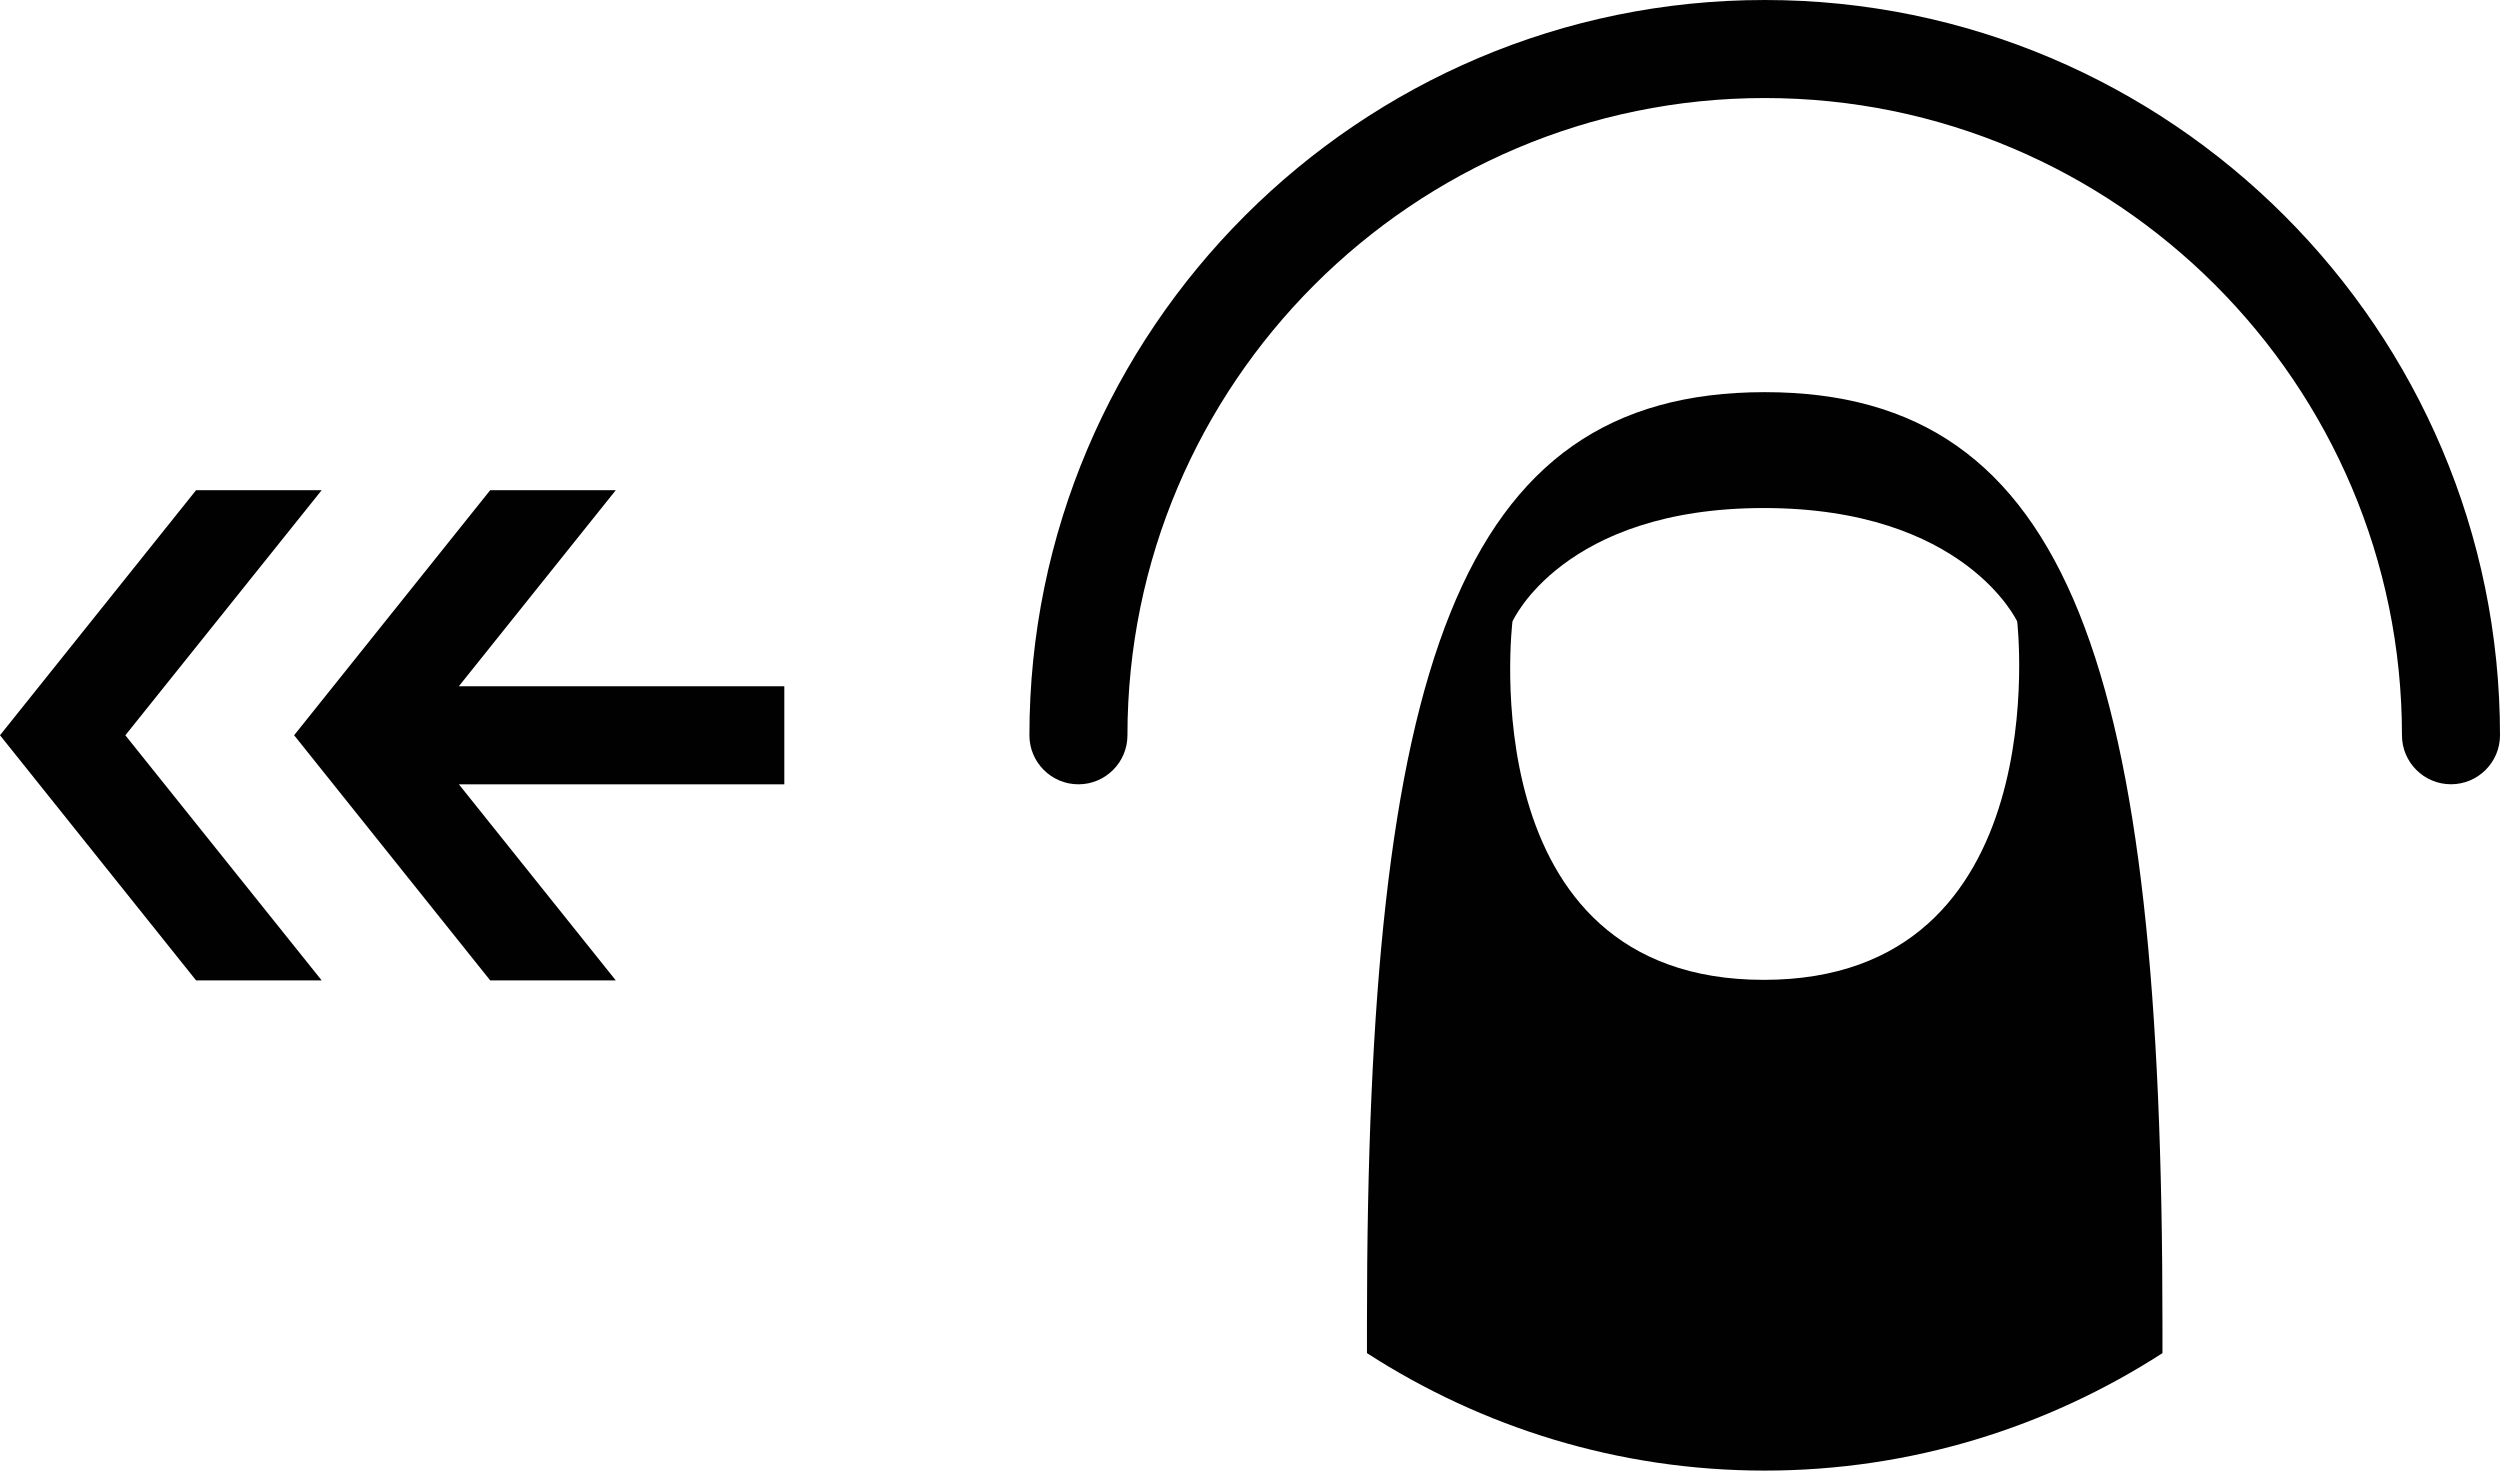
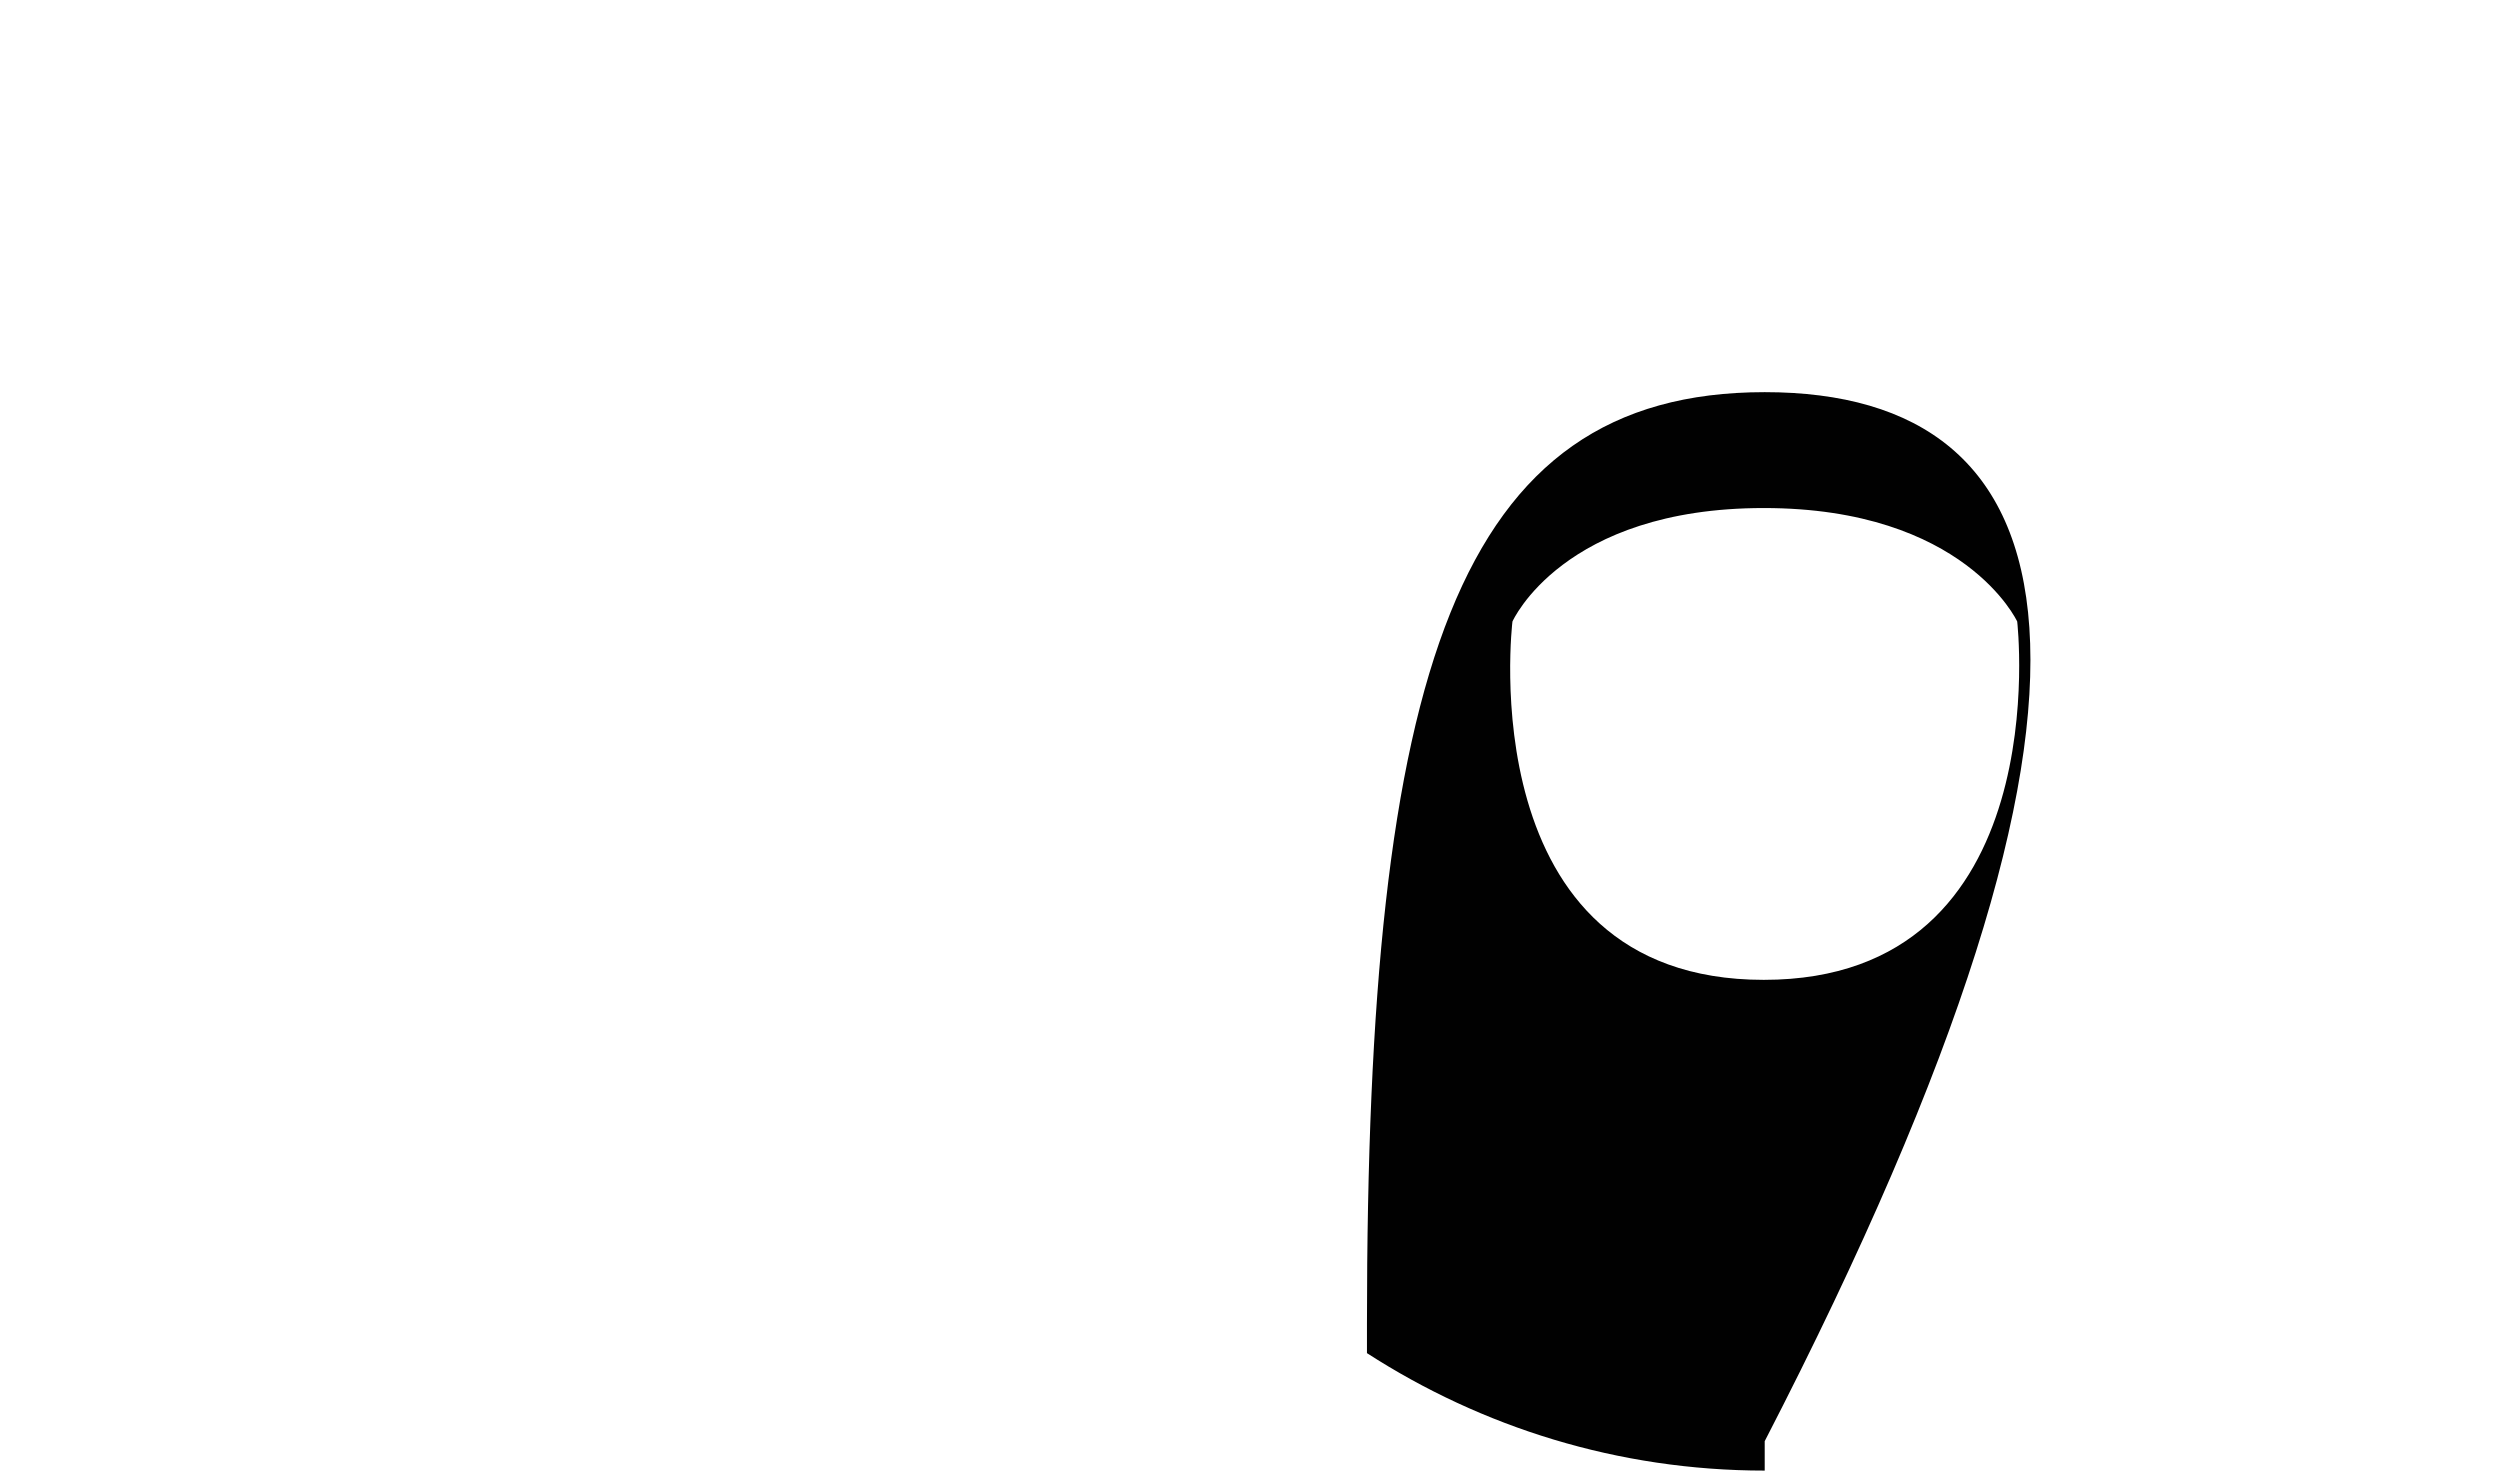
<svg xmlns="http://www.w3.org/2000/svg" height="30px" style="enable-background:new 0 0 51 30;" version="1.1" viewBox="0 0 51 30" width="51px" xml:space="preserve">
  <g id="Layer_1" />
  <g id="Gestures">
    <g>
      <g id="Flick_Left_2_">
        <g id="Tap__x28_Stroked_x29__5_">
-           <path d="M22,16c-0.552,0-1-0.448-1-1c0-8.271,6.729-15,15.001-15C44.271,0,51,6.729,51,14.999      c0,0.552-0.448,1-1,1s-1-0.448-1-1C49,7.832,43.169,2,36.001,2C28.832,2,23,7.832,23,15C23,15.552,22.552,16,22,16z" style="fill:#010101;" />
-           <path d="M36,8c-6.284,0-8.114,5.679-8.114,19.004v0.6C30.227,29.114,33.007,30,36,30      s5.773-0.887,8.114-2.396v-0.6C44.114,13.679,42.284,8,36,8z M35.981,19.989c-6.018,0-5.127-7.31-5.127-7.31      s1.026-2.315,5.127-2.315s5.17,2.315,5.17,2.315S41.996,19.989,35.981,19.989z" style="fill:#010101;" />
+           <path d="M36,8c-6.284,0-8.114,5.679-8.114,19.004v0.6C30.227,29.114,33.007,30,36,30      v-0.6C44.114,13.679,42.284,8,36,8z M35.981,19.989c-6.018,0-5.127-7.31-5.127-7.31      s1.026-2.315,5.127-2.315s5.17,2.315,5.17,2.315S41.996,19.989,35.981,19.989z" style="fill:#010101;" />
        </g>
-         <polygon points="10,10 12.562,10 9.36,14 16,14 16,16 9.361,16 12.562,20 10,20 6,14.999    " style="fill:#010101;" />
-         <polygon id="Arrow_12_" points="2.557,15 6.562,20 4,20 0,14.999 4,10 6.562,10    " style="fill:#010101;" />
      </g>
    </g>
  </g>
</svg>